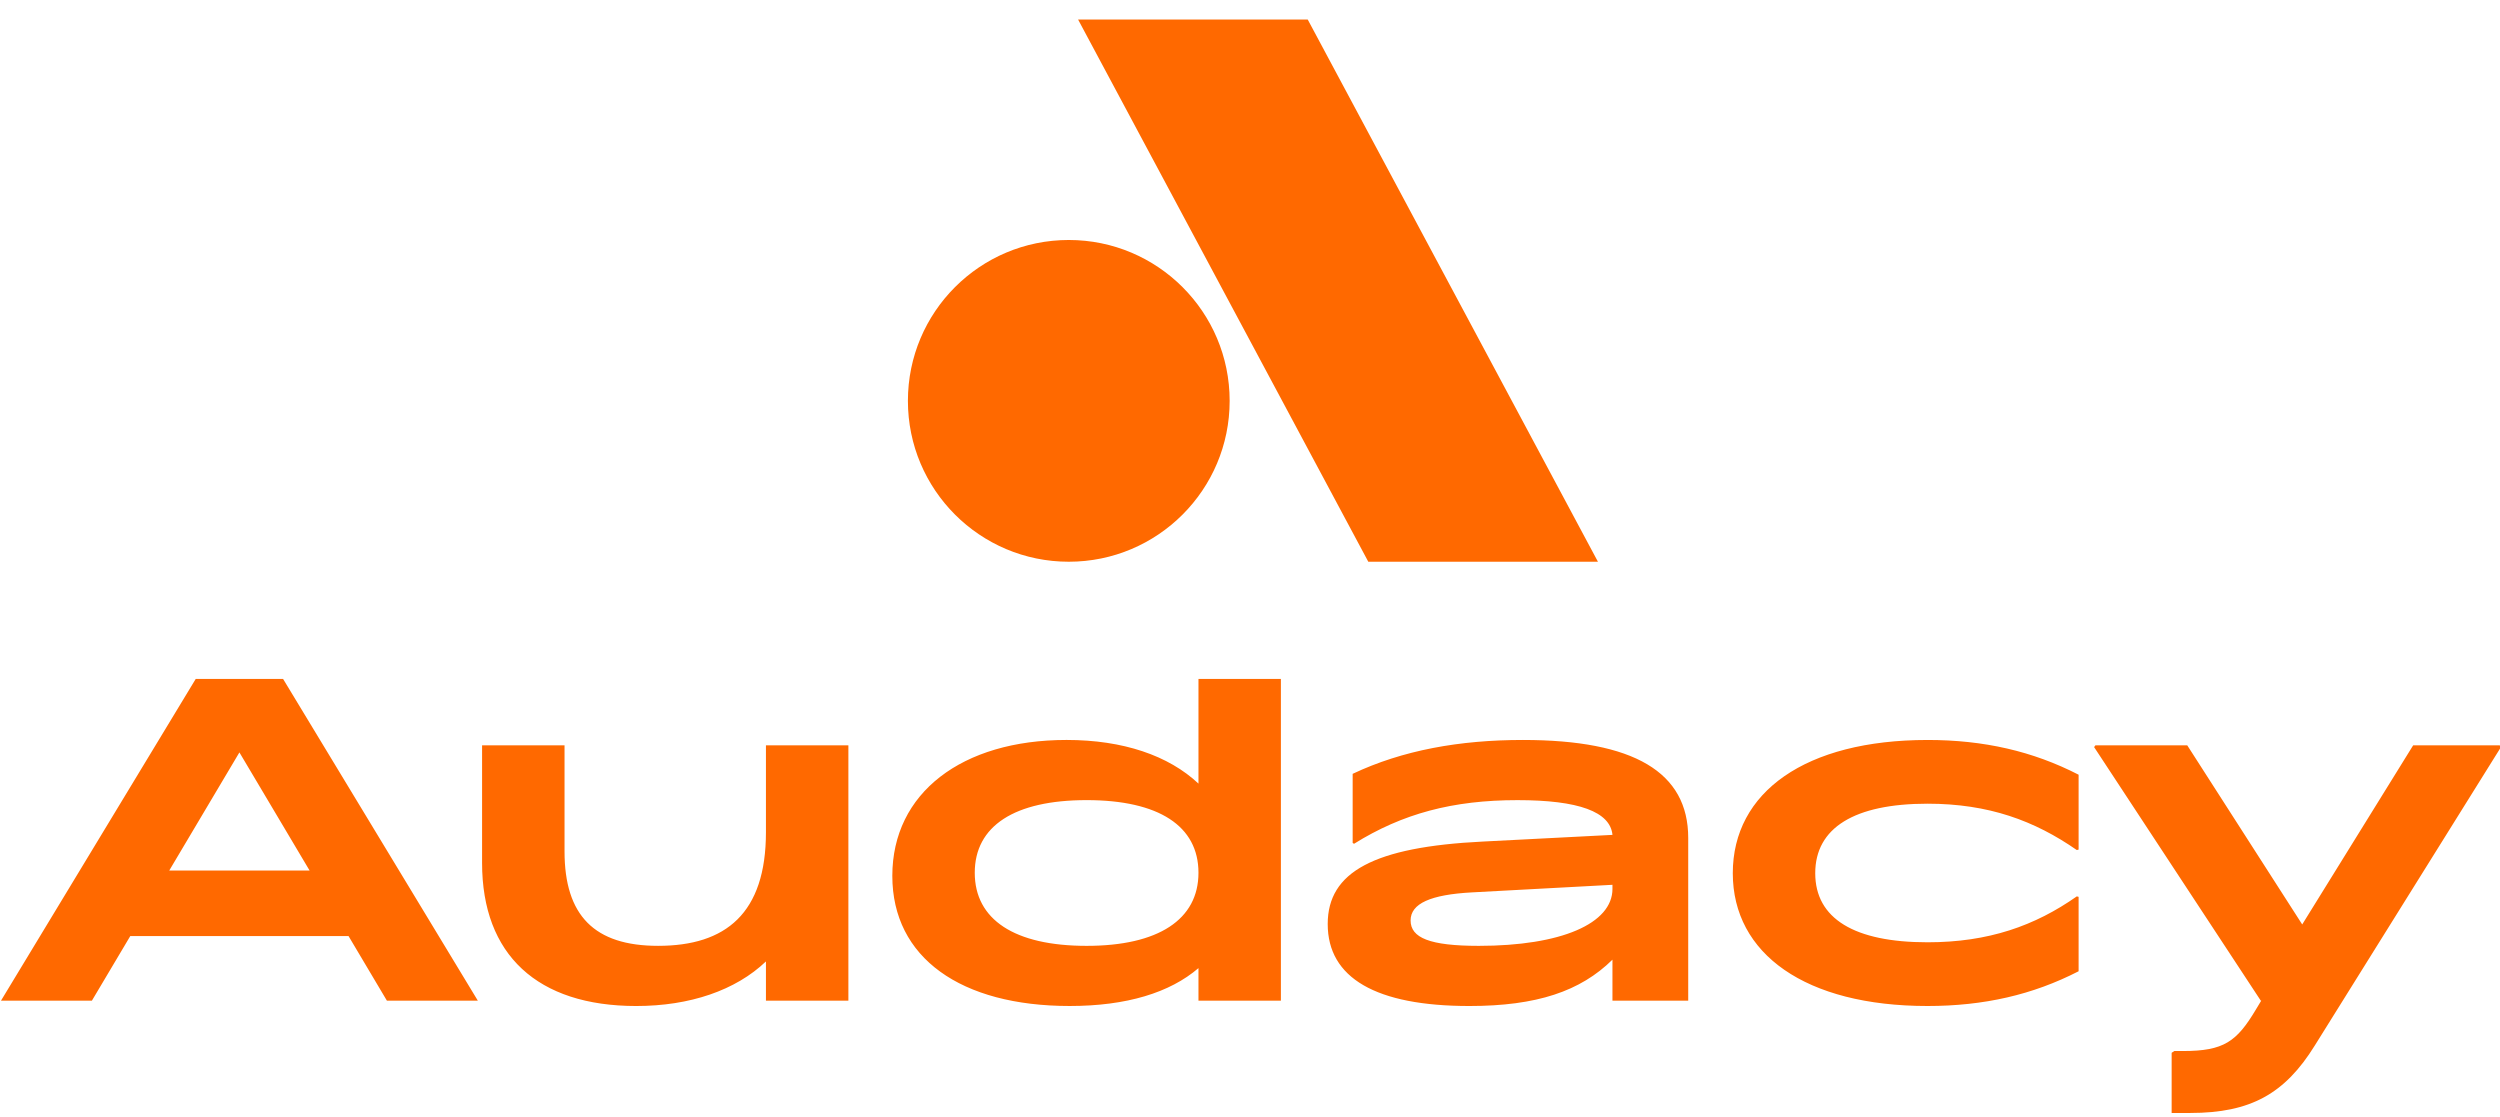
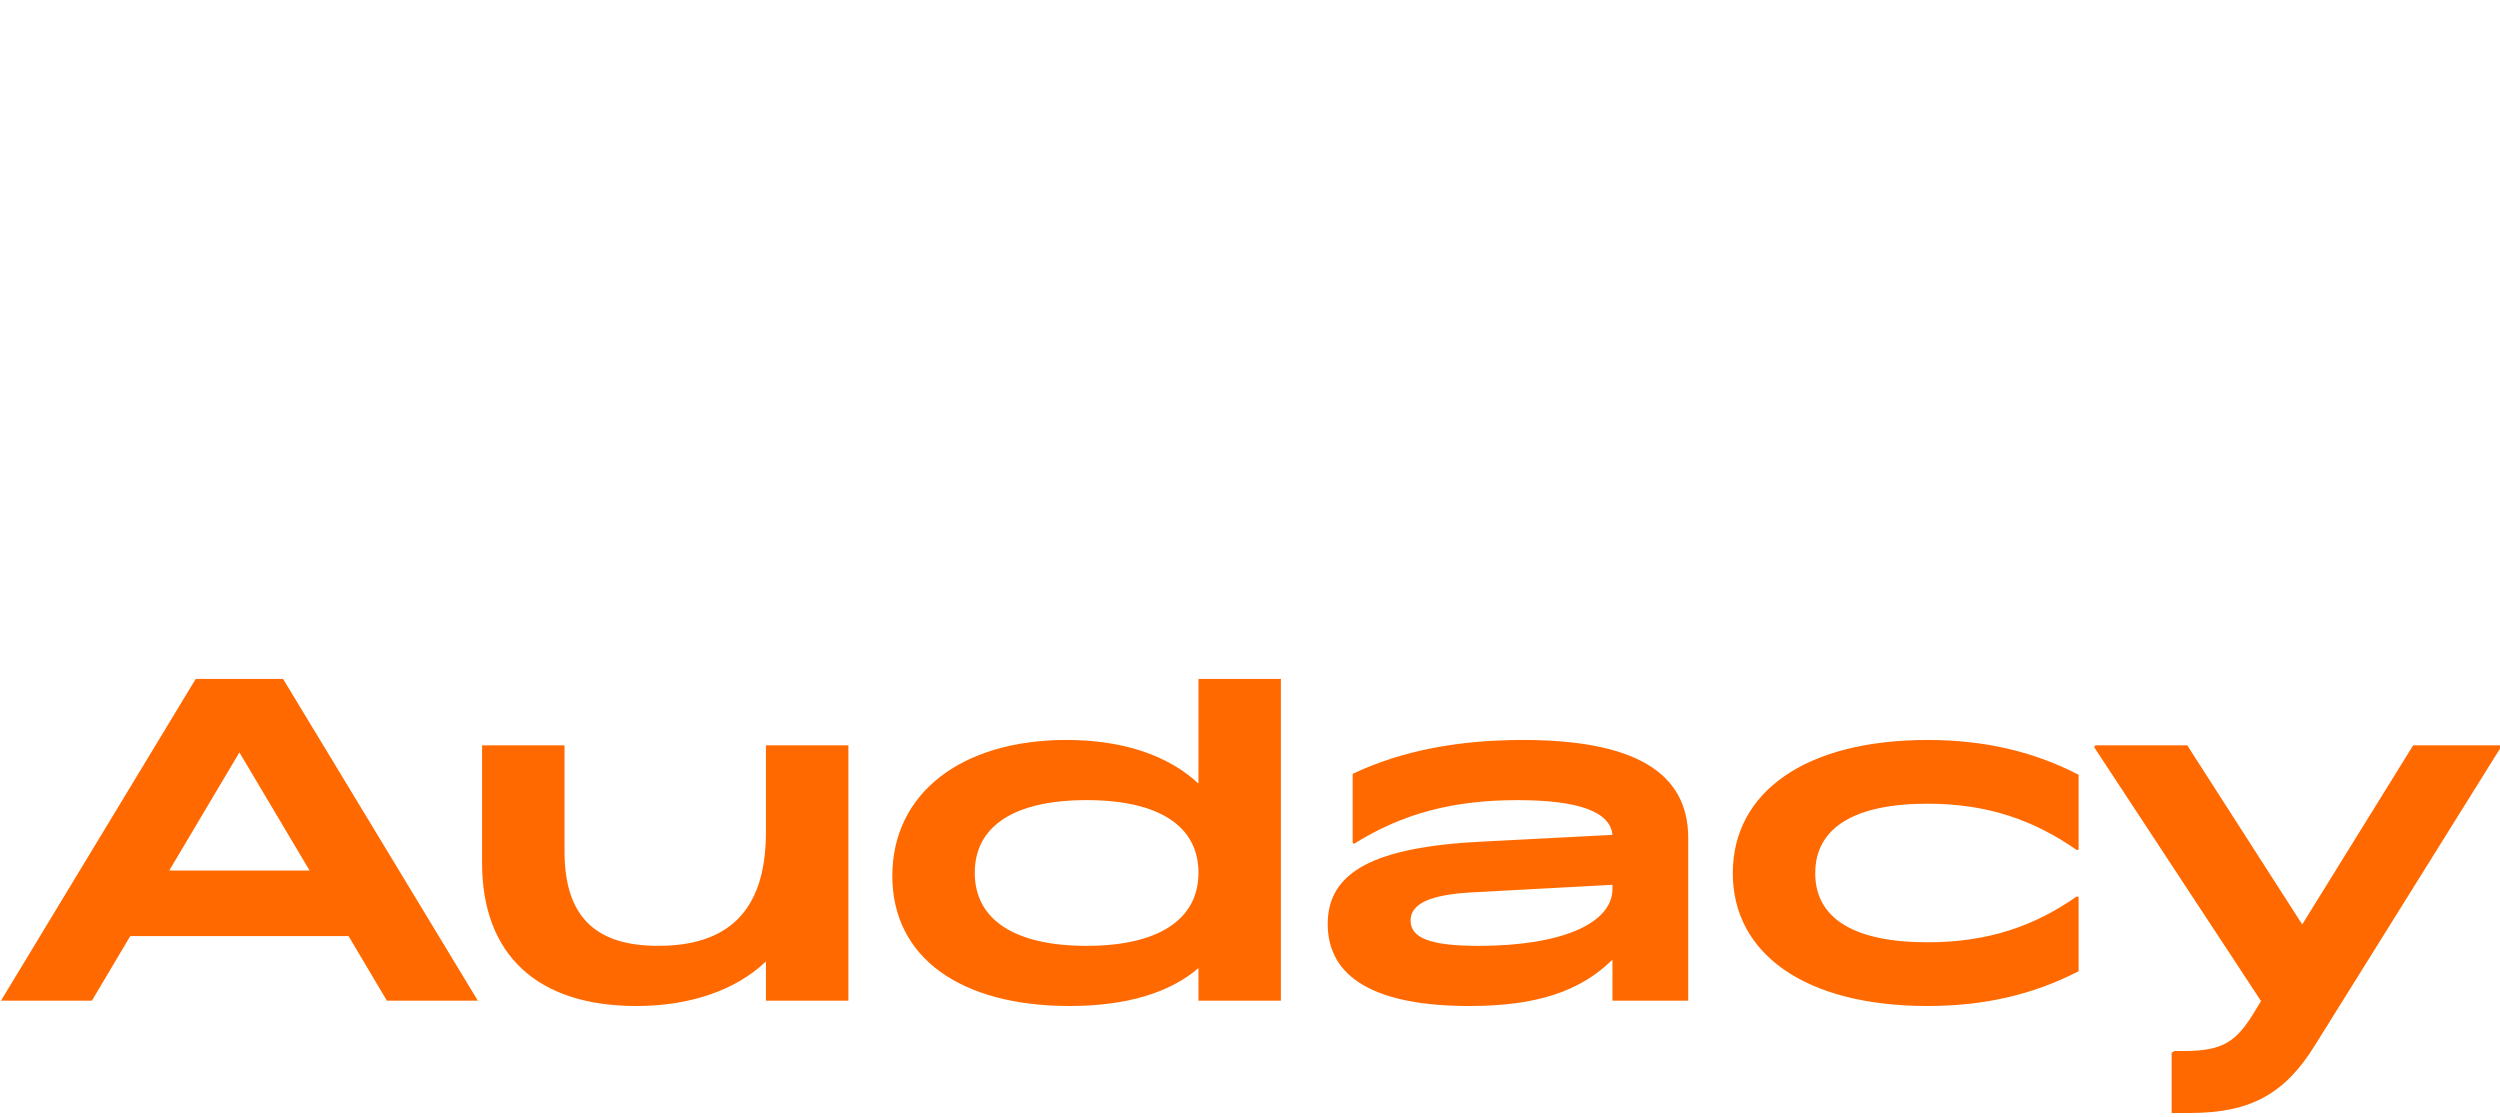
<svg xmlns="http://www.w3.org/2000/svg" xmlns:ns1="http://sodipodi.sourceforge.net/DTD/sodipodi-0.dtd" xmlns:ns2="http://www.inkscape.org/namespaces/inkscape" width="506.273" height="226.138" viewBox="0 0 258.1 92.716" version="1.1" id="svg4763" ns1:docname="Audacy.svg" ns2:version="0.92.4 (5da689c313, 2019-01-14)">
  <defs id="defs4767" />
  <ns1:namedview pagecolor="#ffffff" bordercolor="#666666" borderopacity="1" objecttolerance="10" gridtolerance="10" guidetolerance="10" ns2:pageopacity="0" ns2:pageshadow="2" ns2:window-width="1920" ns2:window-height="1017" id="namedview4765" showgrid="false" showguides="false" ns2:guide-bbox="true" fit-margin-top="0" fit-margin-left="0" fit-margin-right="0" fit-margin-bottom="0" ns2:zoom="1.1343171" ns2:cx="205.99994" ns2:cy="154.02546" ns2:window-x="-8" ns2:window-y="-8" ns2:window-maximized="1" ns2:current-layer="g4761">
    <ns1:guide position="78.131,19.952" orientation="1,0" id="guide8500" ns2:locked="false" />
  </ns1:namedview>
  <g id="g4761" style="fill:#ff6900;fill-rule:nonzero" transform="translate(-32.43,67.249)">
-     <path style="stroke-width:1.653" d="m 159.379,-37.15 c 0,9.174 -7.435,16.609 -16.609,16.609 -9.173,0 -16.608,-7.437 -16.608,-16.609 0,-9.173 7.435,-16.608 16.608,-16.608 9.174,0 16.609,7.435 16.609,16.608 z m 8.058,-39.37 h -23.707 l 29.962,55.979 h 23.709 l -29.963,-55.979 z" id="path4759-5" ns2:connector-curvature="0" ns1:nodetypes="ssssscccccc" />
    <g id="g4793" transform="matrix(1.653,0,0,1.653,-21.075,-31.925)">
      <path ns2:connector-curvature="0" id="path4759" d="m 85.355,18.353 v 15.948 h -5.149 v -2.45 c -1.892,1.81 -4.759,2.784 -8.099,2.784 -6.179,0 -9.63,-3.2 -9.63,-8.934 v -7.348 h 5.15 v 6.624 c 0,4.008 1.864,5.9 5.844,5.9 4.23,0 6.735,-2.031 6.735,-7.097 v -5.427 h 5.15 z m 27.013,-4.147 v 20.095 h -5.148 v -2.033 c -1.782,1.531 -4.481,2.366 -8.044,2.366 -6.791,0 -11.077,-3.006 -11.077,-8.127 0,-5.177 4.342,-8.489 10.882,-8.489 3.535,0 6.374,0.974 8.239,2.727 v -6.54 h 5.148 z m -5.148,12.107 c 0,-2.922 -2.478,-4.537 -6.986,-4.537 -4.51,0 -6.986,1.615 -6.986,4.537 0,2.922 2.477,4.565 6.986,4.565 4.48,0 6.986,-1.643 6.986,-4.565 z m 30.588,-2.171 v 10.159 h -4.732 v -2.56 c -2.004,1.976 -4.731,2.894 -8.934,2.894 -5.845,0 -8.85,-1.754 -8.85,-5.121 0,-3.257 2.894,-4.815 9.685,-5.15 l 8.1,-0.417 c -0.14,-1.447 -2.116,-2.17 -5.929,-2.17 -4.036,0 -7.18,0.834 -10.214,2.727 l -0.084,-0.056 v -4.314 c 3.117,-1.475 6.68,-2.115 10.632,-2.115 6.93,0 10.326,2.004 10.326,6.123 z m -4.732,3.173 v -0.25 l -8.767,0.473 c -2.588,0.139 -3.84,0.696 -3.84,1.753 0,1.086 1.196,1.587 4.258,1.587 5.149,0 8.35,-1.392 8.35,-3.563 z m 19.678,-9.296 c 3.507,0 6.569,0.696 9.436,2.17 v 4.677 l -0.112,0.028 c -2.644,-1.837 -5.51,-2.895 -9.324,-2.895 -4.564,0 -7.013,1.503 -7.013,4.342 0,2.839 2.449,4.314 7.013,4.314 3.813,0 6.708,-1.03 9.324,-2.867 l 0.112,0.028 v 4.648 c -2.867,1.475 -5.929,2.17 -9.436,2.17 -7.626,0 -12.162,-3.256 -12.162,-8.293 0,-5.066 4.536,-8.322 12.162,-8.322 z m 35.815,0.445 -11.634,18.648 c -1.864,3.006 -4.008,4.203 -7.765,4.203 h -1.169 v -3.758 l 0.167,-0.111 h 0.557 c 2.533,0 3.34,-0.585 4.536,-2.589 l 0.335,-0.556 h -0.028 l -10.41,-15.837 0.084,-0.111 h 5.733 l 7.181,11.188 6.93,-11.188 h 5.4 z m -132.035,15.837 h 5.678 l -12.164,-20.095 h -5.455 l -12.163,20.095 h 5.678 l 2.398,-4.036 h 13.63 l 2.397,4.036 z m -13.596,-8.127 4.383,-7.378 4.384,7.378 z" ns1:nodetypes="ccccssccssscccccccsssccccsssssscccssccscccsscccssccscccssscccsssccscccscccccccccccccccccccccccc" />
    </g>
  </g>
</svg>